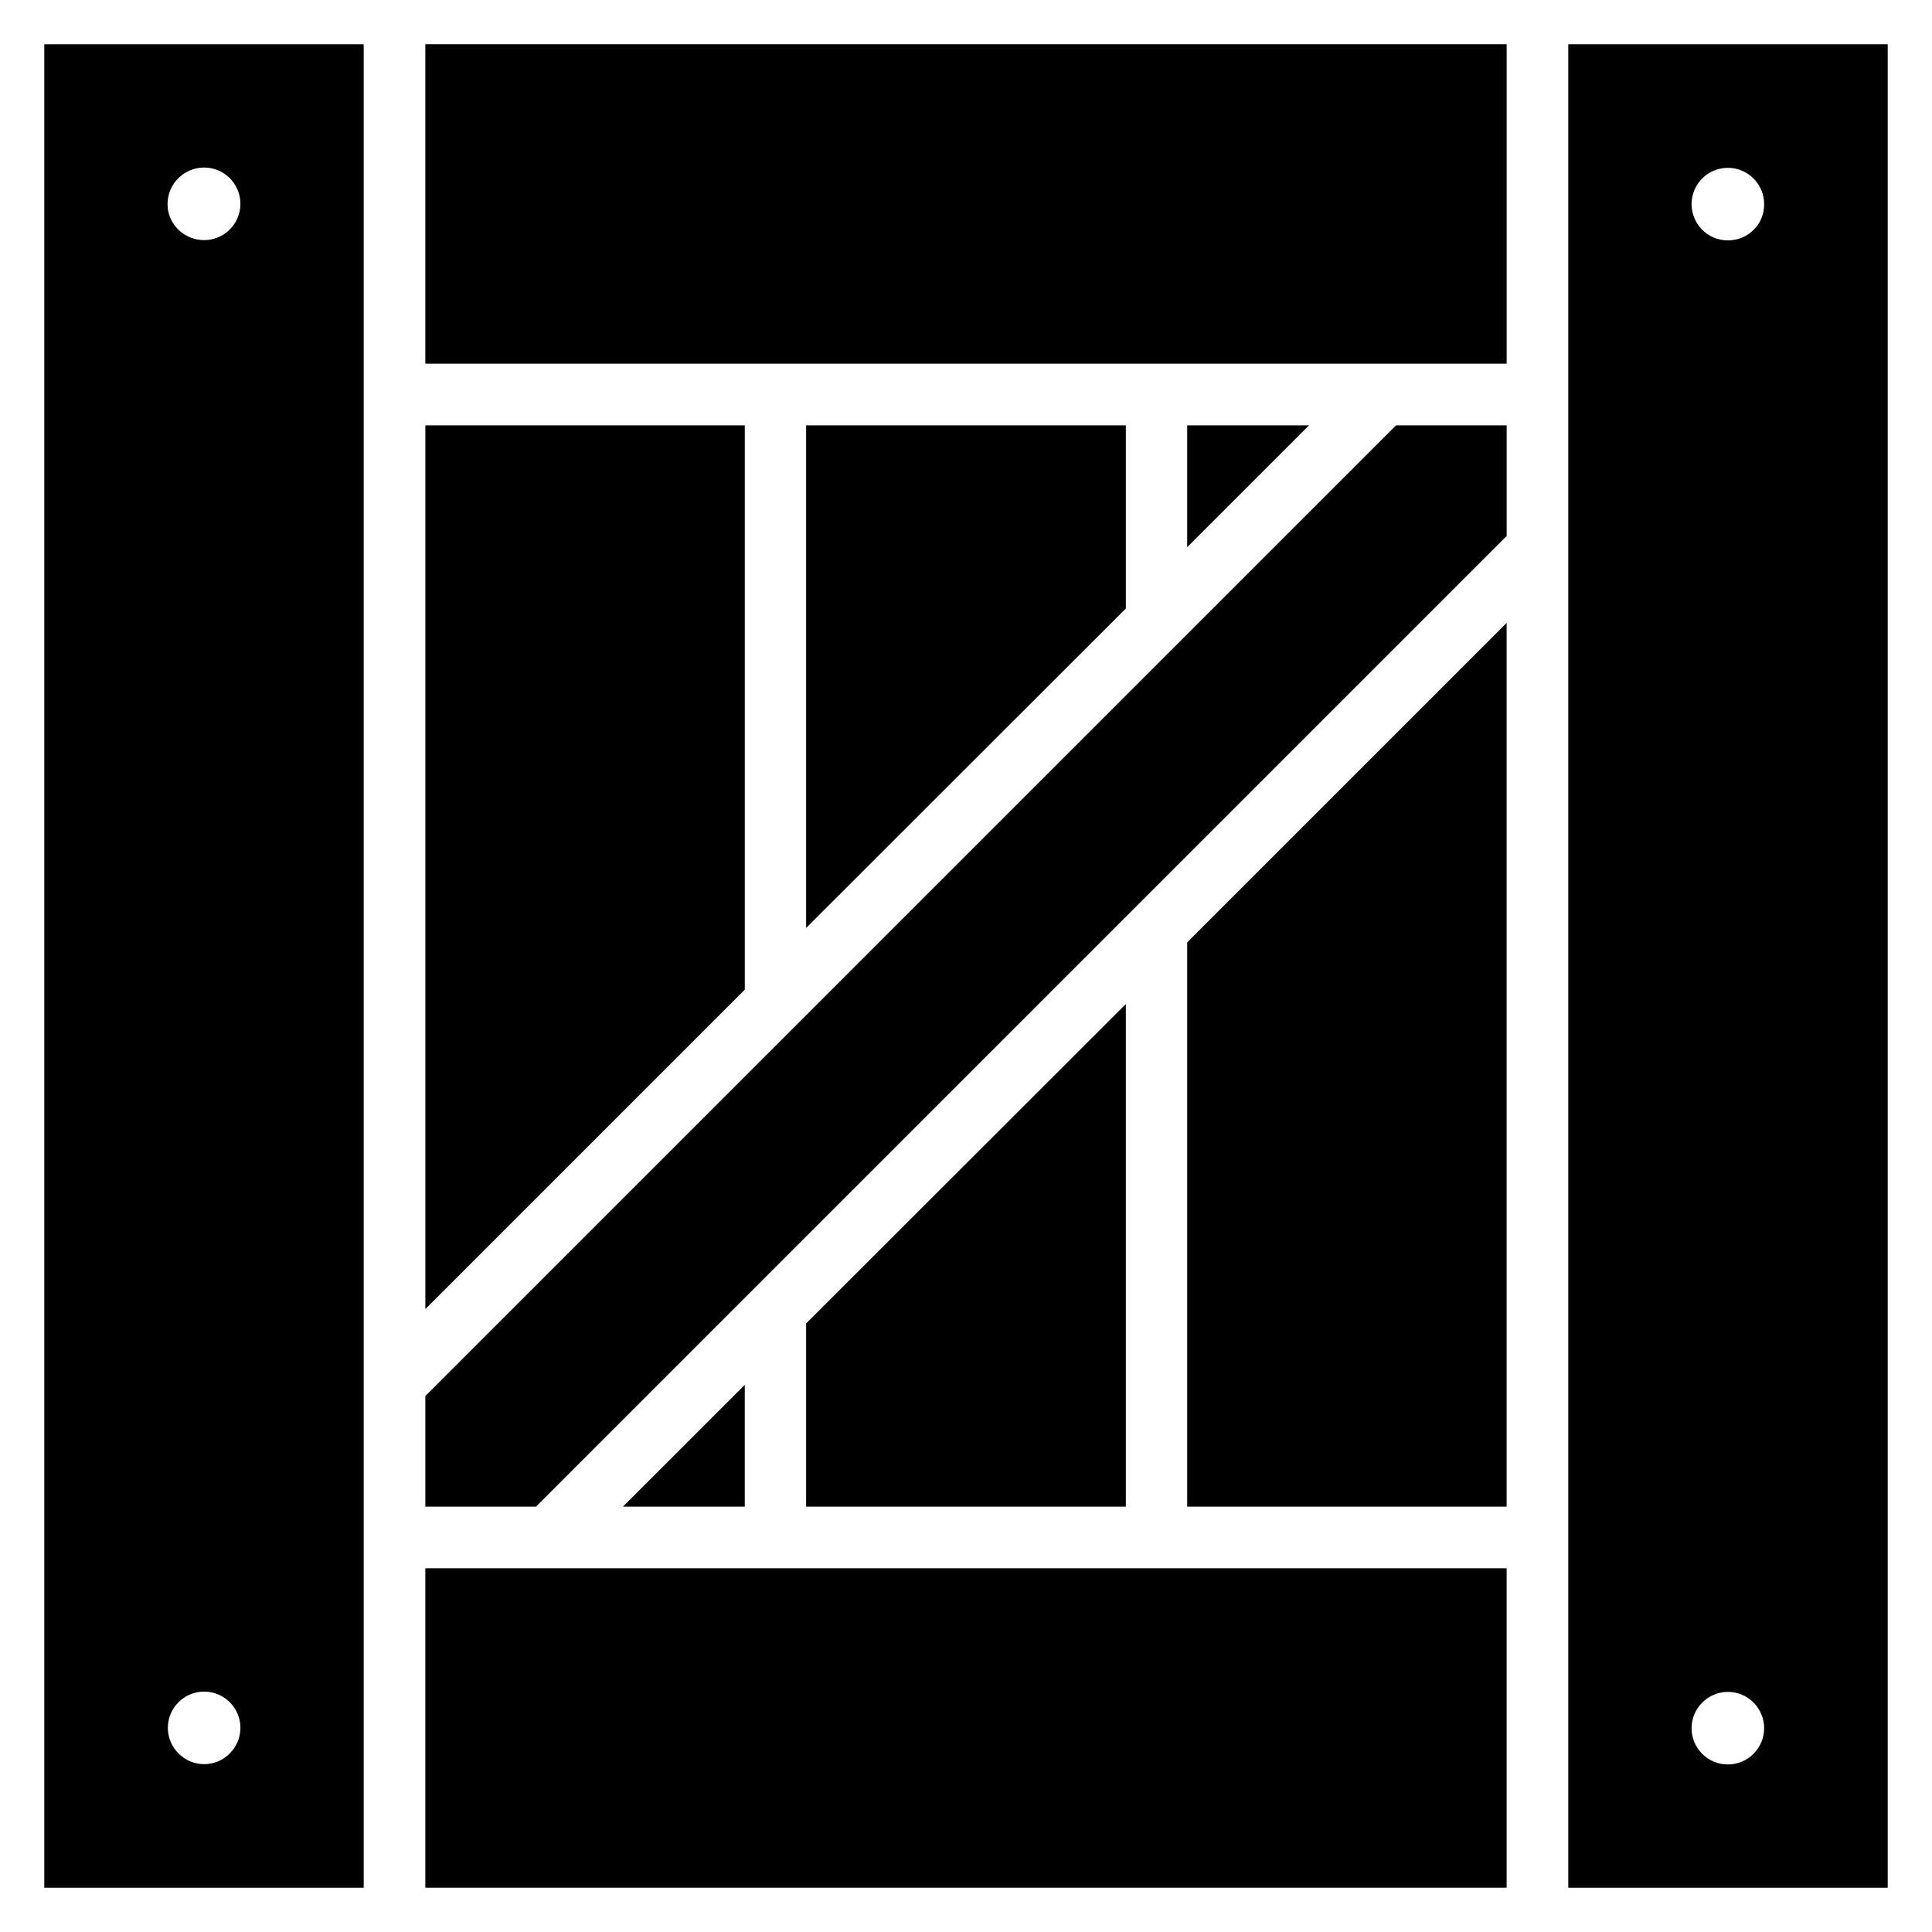
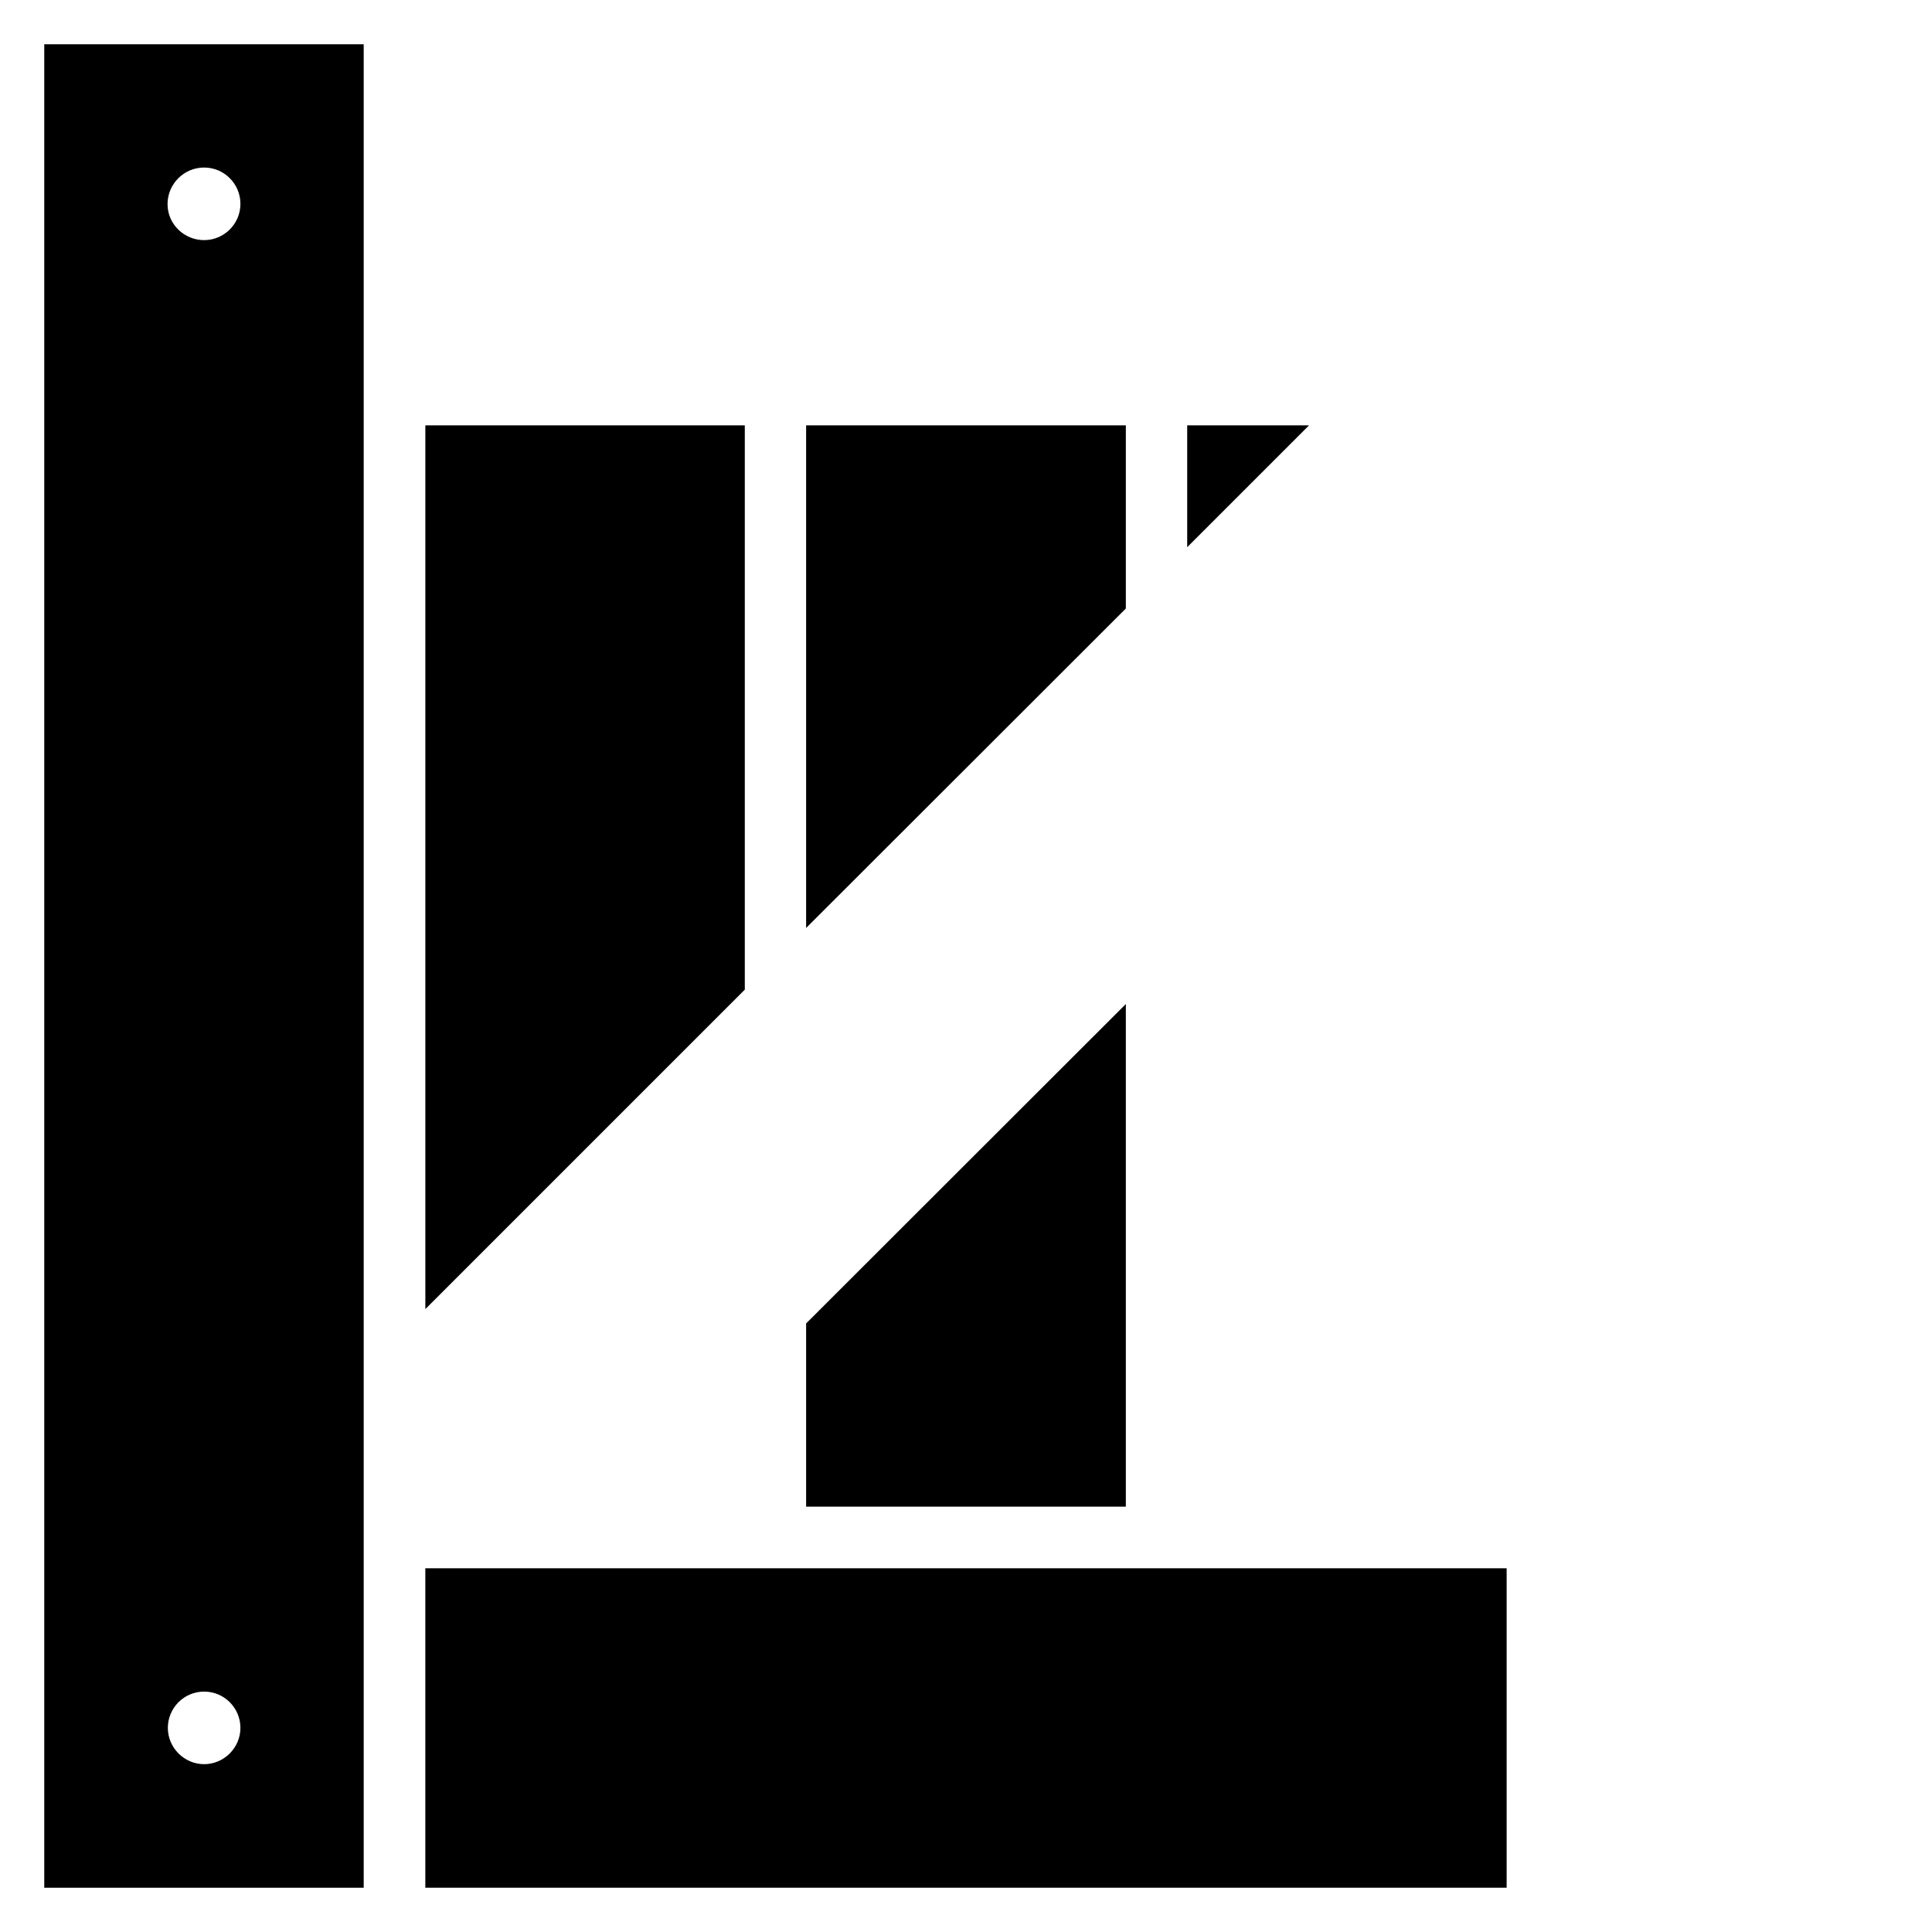
<svg xmlns="http://www.w3.org/2000/svg" fill="#000000" width="800px" height="800px" version="1.1" viewBox="144 144 512 512">
  <g>
-     <path d="m458.62 543.28h84.652v-234.2l-84.652 84.656z" />
    <path d="m341.38 256.72h-84.656v234.2l84.656-84.656z" />
-     <path d="m256.72 240.38h286.56v-84.656h-286.56z" />
    <path d="m458.62 289.01 32.289-32.289h-32.289z" />
    <path d="m357.63 256.72v133.2l84.73-84.656v-48.547z" />
    <path d="m357.63 494.73v48.547h84.73v-133.2z" />
-     <path d="m309.08 543.28h32.293v-32.289z" />
-     <path d="m456.26 314.43-199.54 199.54v29.312h29.312l257.25-257.25v-29.312h-29.312z" />
-     <path d="m559.61 155.73v488.54h84.656v-488.54zm42.289 455.87c-5.344 0-9.617-4.352-9.617-9.617s4.352-9.617 9.617-9.617c5.344 0 9.617 4.352 9.617 9.617 0.004 5.266-4.273 9.617-9.617 9.617zm0-403.89c-5.344 0-9.617-4.352-9.617-9.617 0-5.344 4.352-9.617 9.617-9.617 5.344 0 9.617 4.352 9.617 9.617 0.078 5.344-4.273 9.617-9.617 9.617z" />
    <path d="m349.54 559.61h-92.824v84.656h286.56v-84.656z" />
    <path d="m155.73 644.27h84.656v-488.54h-84.656zm42.367-455.87c5.344 0 9.617 4.352 9.617 9.617 0 5.344-4.352 9.617-9.617 9.617-5.269 0.004-9.695-4.195-9.695-9.539s4.352-9.695 9.695-9.695zm0 403.89c5.344 0 9.617 4.352 9.617 9.617s-4.352 9.617-9.617 9.617-9.617-4.352-9.617-9.617 4.273-9.617 9.617-9.617z" />
  </g>
</svg>